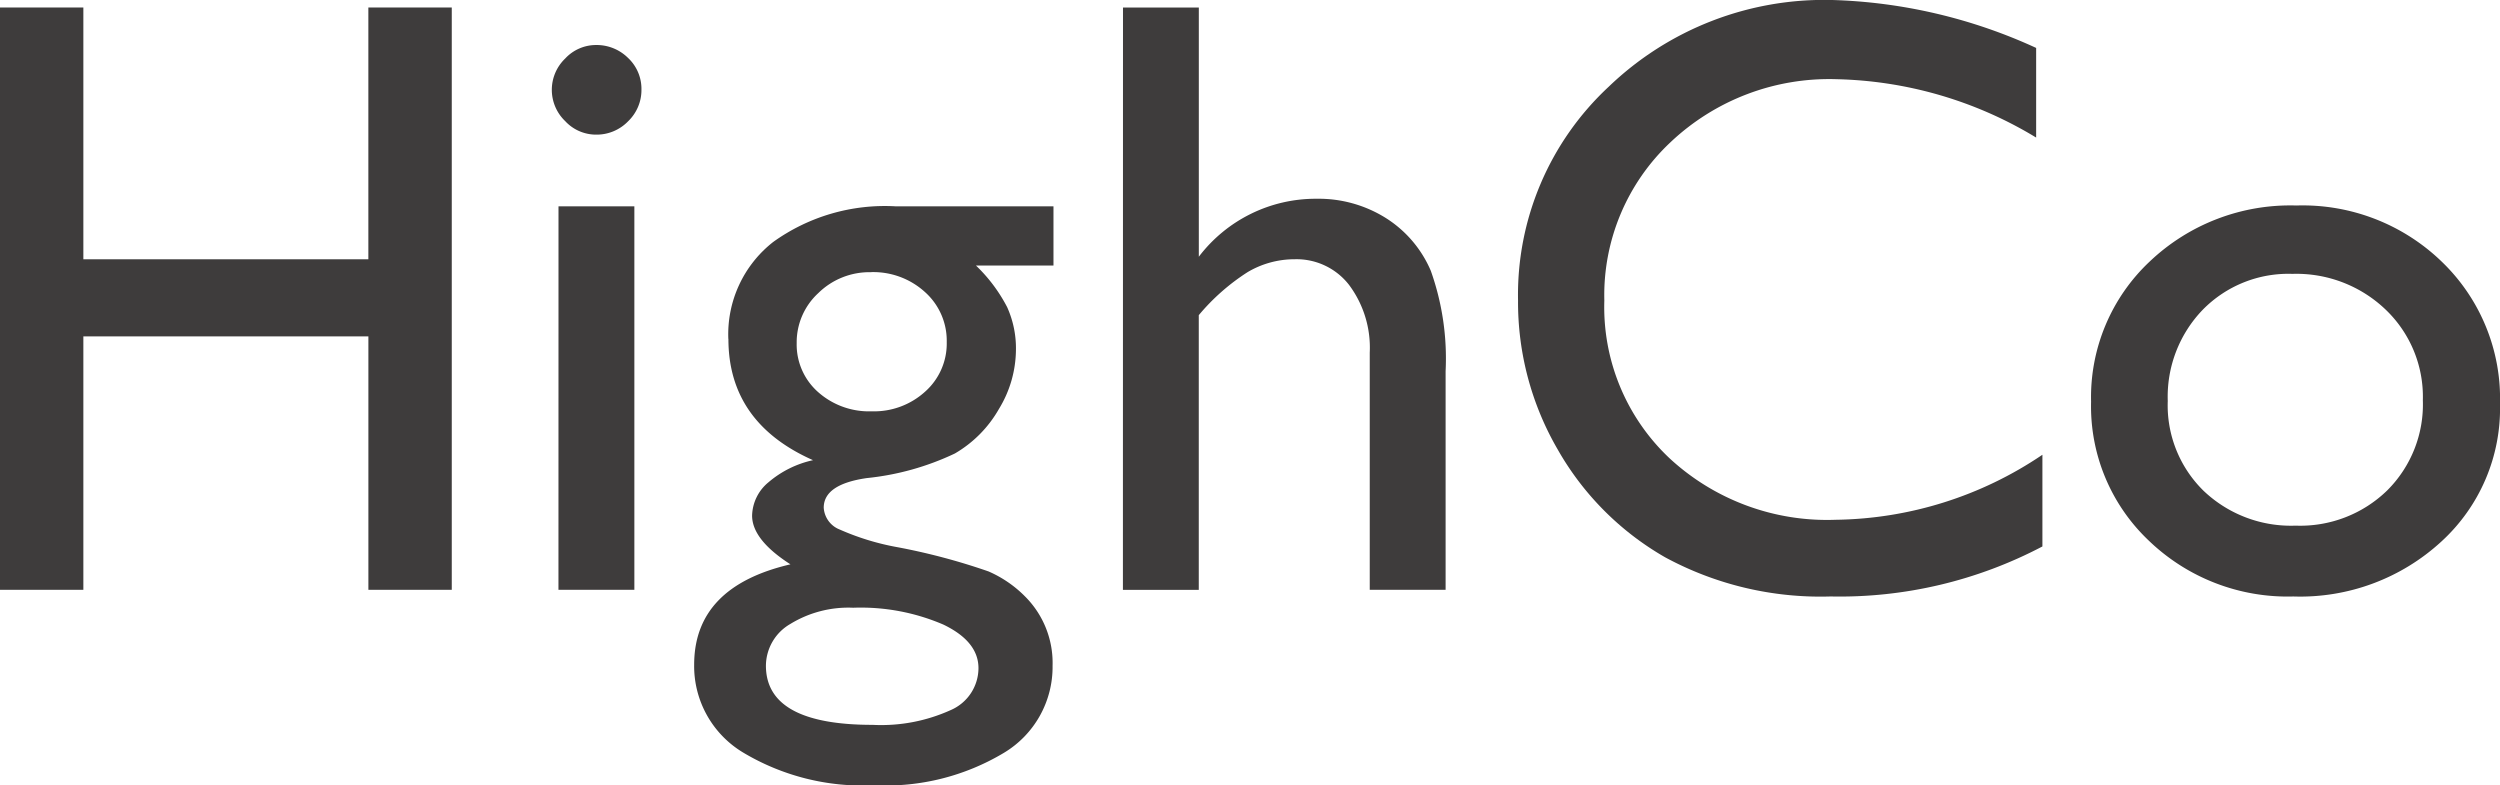
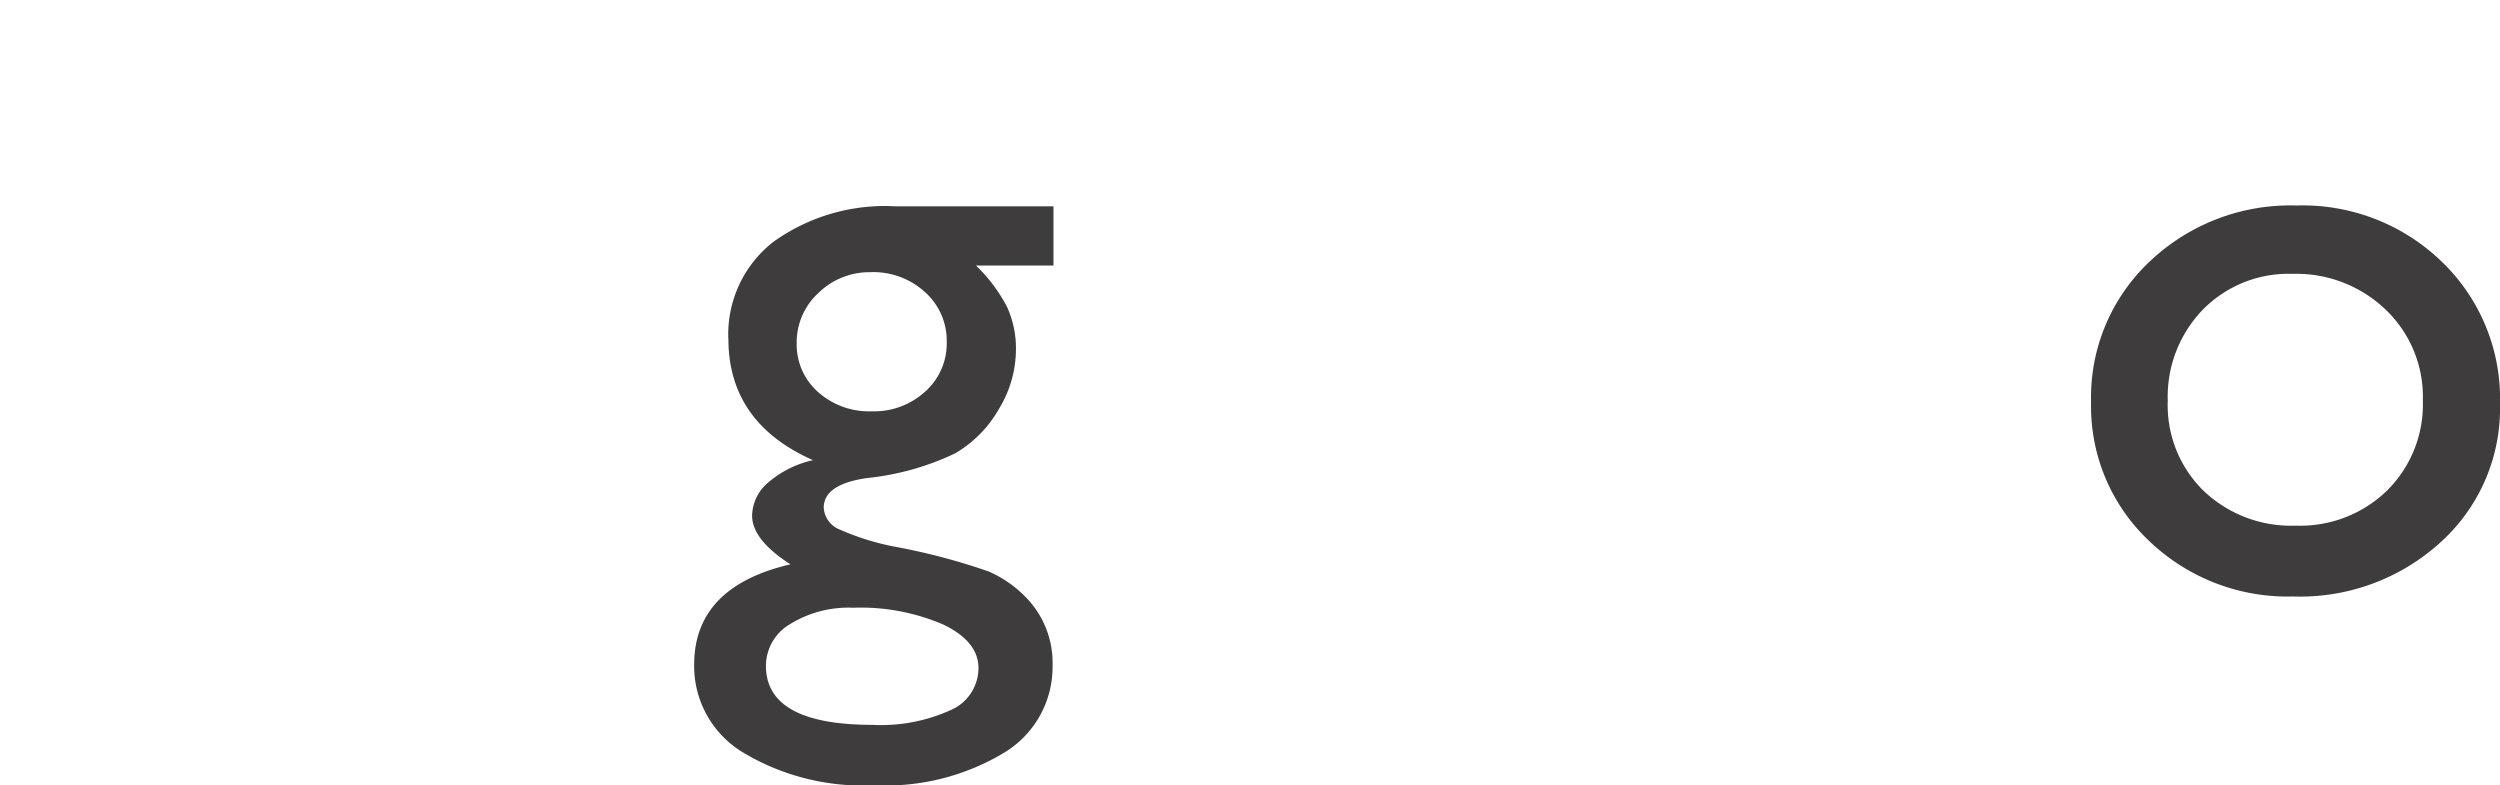
<svg xmlns="http://www.w3.org/2000/svg" width="157" height="49.316" viewBox="0 0 157 49.316">
  <defs>
    <clipPath id="clip-path">
      <rect id="Rectangle_358" data-name="Rectangle 358" width="157" height="49.316" fill="#3e3c3c" />
    </clipPath>
  </defs>
  <g id="Groupe_397" data-name="Groupe 397" transform="translate(0 0)">
-     <path id="Tracé_2996" data-name="Tracé 2996" d="M23.133.888V16.7H5.235V.888H0V37.457H5.235V21.542h17.9V37.457h5.236V.888Z" transform="translate(0 -0.417)" fill="#3e3c3c" />
    <g id="Groupe_396" data-name="Groupe 396" transform="translate(0 0)">
      <g id="Groupe_395" data-name="Groupe 395" clip-path="url(#clip-path)">
-         <path id="Tracé_2997" data-name="Tracé 2997" d="M68.144,5.333a2.8,2.8,0,0,1,2.015.812A2.664,2.664,0,0,1,71,8.134a2.719,2.719,0,0,1-.838,1.989,2.747,2.747,0,0,1-2.015.838,2.639,2.639,0,0,1-1.938-.851,2.719,2.719,0,0,1,0-3.926,2.642,2.642,0,0,1,1.938-.851m-2.356,10.13h4.764V39.546H65.788Z" transform="translate(-30.717 -2.506)" fill="#3e3c3c" />
        <path id="Tracé_2998" data-name="Tracé 2998" d="M84.381,32.767A7.361,7.361,0,0,1,87.2,26.681a12.018,12.018,0,0,1,7.683-2.238H104.8V28.16H99.93a9.967,9.967,0,0,1,1.963,2.618,6.3,6.3,0,0,1,.55,2.7,7.218,7.218,0,0,1-1.073,3.7,7.553,7.553,0,0,1-2.762,2.787,16.842,16.842,0,0,1-5.536,1.545q-2.7.392-2.7,1.858a1.575,1.575,0,0,0,1.008,1.374,15.891,15.891,0,0,0,3.652,1.113,39.664,39.664,0,0,1,5.693,1.518,7.354,7.354,0,0,1,2.291,1.571,5.894,5.894,0,0,1,1.728,4.345,6.29,6.29,0,0,1-3.05,5.471A14.452,14.452,0,0,1,93.543,60.8a14.615,14.615,0,0,1-8.232-2.055,6.331,6.331,0,0,1-3.076-5.51q0-4.9,6.047-6.309-2.409-1.544-2.408-3.063a2.794,2.794,0,0,1,1.034-2.094A6.4,6.4,0,0,1,89.7,40.385q-5.314-2.356-5.314-7.618m7.827,16.884a6.974,6.974,0,0,0-3.94,1.021,3.049,3.049,0,0,0-1.531,2.618q0,3.717,6.7,3.717a10.586,10.586,0,0,0,4.908-.929,2.879,2.879,0,0,0,1.74-2.631q0-1.675-2.2-2.735a13.121,13.121,0,0,0-5.68-1.06m1.125-21.072a4.582,4.582,0,0,0-3.3,1.309,4.2,4.2,0,0,0-1.361,3.141A3.983,3.983,0,0,0,90.009,36.1a4.819,4.819,0,0,0,3.377,1.217,4.769,4.769,0,0,0,3.363-1.244,4.042,4.042,0,0,0,1.348-3.1,4.1,4.1,0,0,0-1.361-3.141,4.824,4.824,0,0,0-3.4-1.256" transform="translate(-38.642 -11.486)" fill="#3e3c3c" />
-         <path id="Tracé_2999" data-name="Tracé 2999" d="M133.038.889H137.8V16.542A9.217,9.217,0,0,1,145.21,12.9a7.939,7.939,0,0,1,4.319,1.2,7.3,7.3,0,0,1,2.84,3.325,16.436,16.436,0,0,1,.929,6.308V37.457h-4.764V22.563a6.583,6.583,0,0,0-1.3-4.254,4.17,4.17,0,0,0-3.416-1.61,5.771,5.771,0,0,0-2.958.811,13.447,13.447,0,0,0-3.063,2.7v17.25h-4.764Z" transform="translate(-62.514 -0.418)" fill="#3e3c3c" />
-         <path id="Tracé_3000" data-name="Tracé 3000" d="M212.77,28.559v5.758a27.331,27.331,0,0,1-13.3,3.141A20.488,20.488,0,0,1,189.08,35a18.11,18.11,0,0,1-6.753-6.779,18.409,18.409,0,0,1-2.487-9.345,17.845,17.845,0,0,1,5.693-13.429A19.543,19.543,0,0,1,199.577,0a32.954,32.954,0,0,1,12.8,3.01V8.639a25.2,25.2,0,0,0-12.538-3.665,14.5,14.5,0,0,0-10.431,3.965,13.171,13.171,0,0,0-4.149,9.934,13.04,13.04,0,0,0,4.083,9.895,14.559,14.559,0,0,0,10.445,3.874,23.687,23.687,0,0,0,12.983-4.083" transform="translate(-84.507 0)" fill="#3e3c3c" />
        <path id="Tracé_3001" data-name="Tracé 3001" d="M260.633,24.344a12.563,12.563,0,0,1,9.136,3.547,11.932,11.932,0,0,1,3.638,8.913,11.331,11.331,0,0,1-3.691,8.652,13.094,13.094,0,0,1-9.293,3.442,12.563,12.563,0,0,1-9.057-3.494,11.606,11.606,0,0,1-3.639-8.73,11.69,11.69,0,0,1,3.678-8.808,12.812,12.812,0,0,1,9.227-3.521m-.262,4.293a7.526,7.526,0,0,0-5.628,2.251,7.867,7.867,0,0,0-2.2,5.733,7.514,7.514,0,0,0,2.251,5.641,7.958,7.958,0,0,0,5.785,2.186,7.826,7.826,0,0,0,5.746-2.212,7.623,7.623,0,0,0,2.238-5.667,7.566,7.566,0,0,0-2.33-5.681,8.1,8.1,0,0,0-5.863-2.251" transform="translate(-116.407 -11.439)" fill="#3e3c3c" />
      </g>
    </g>
  </g>
</svg>